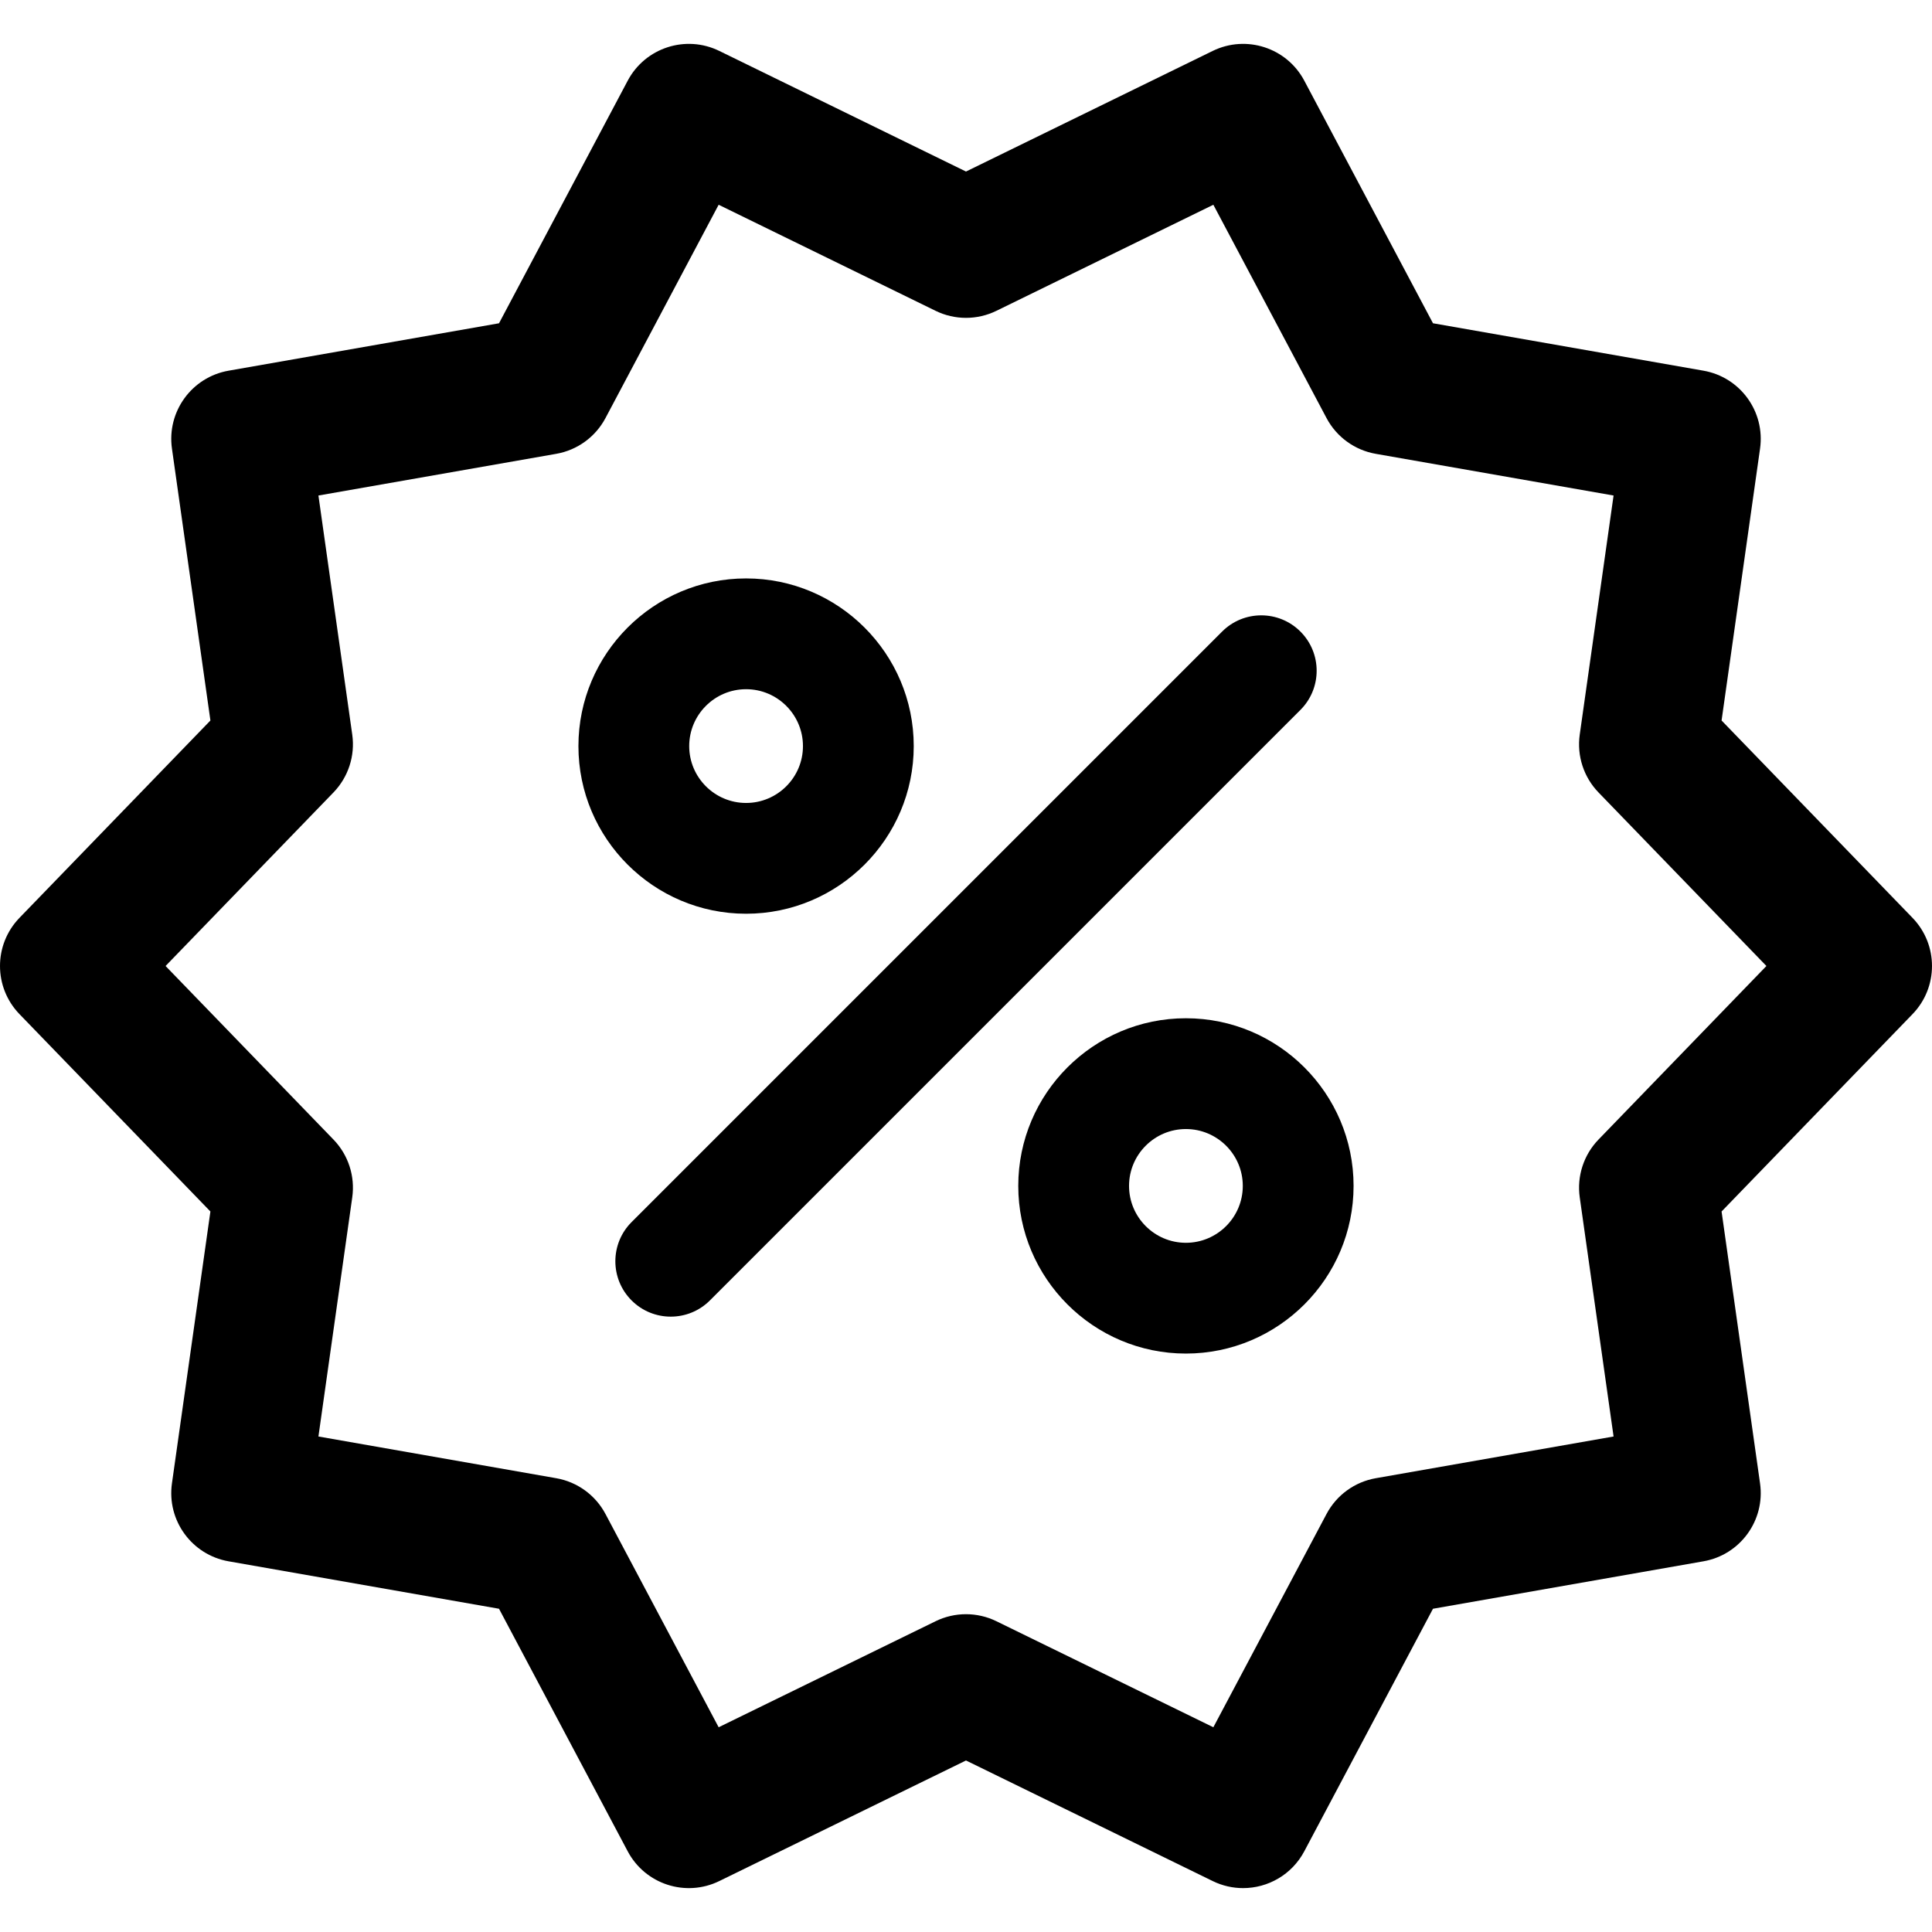
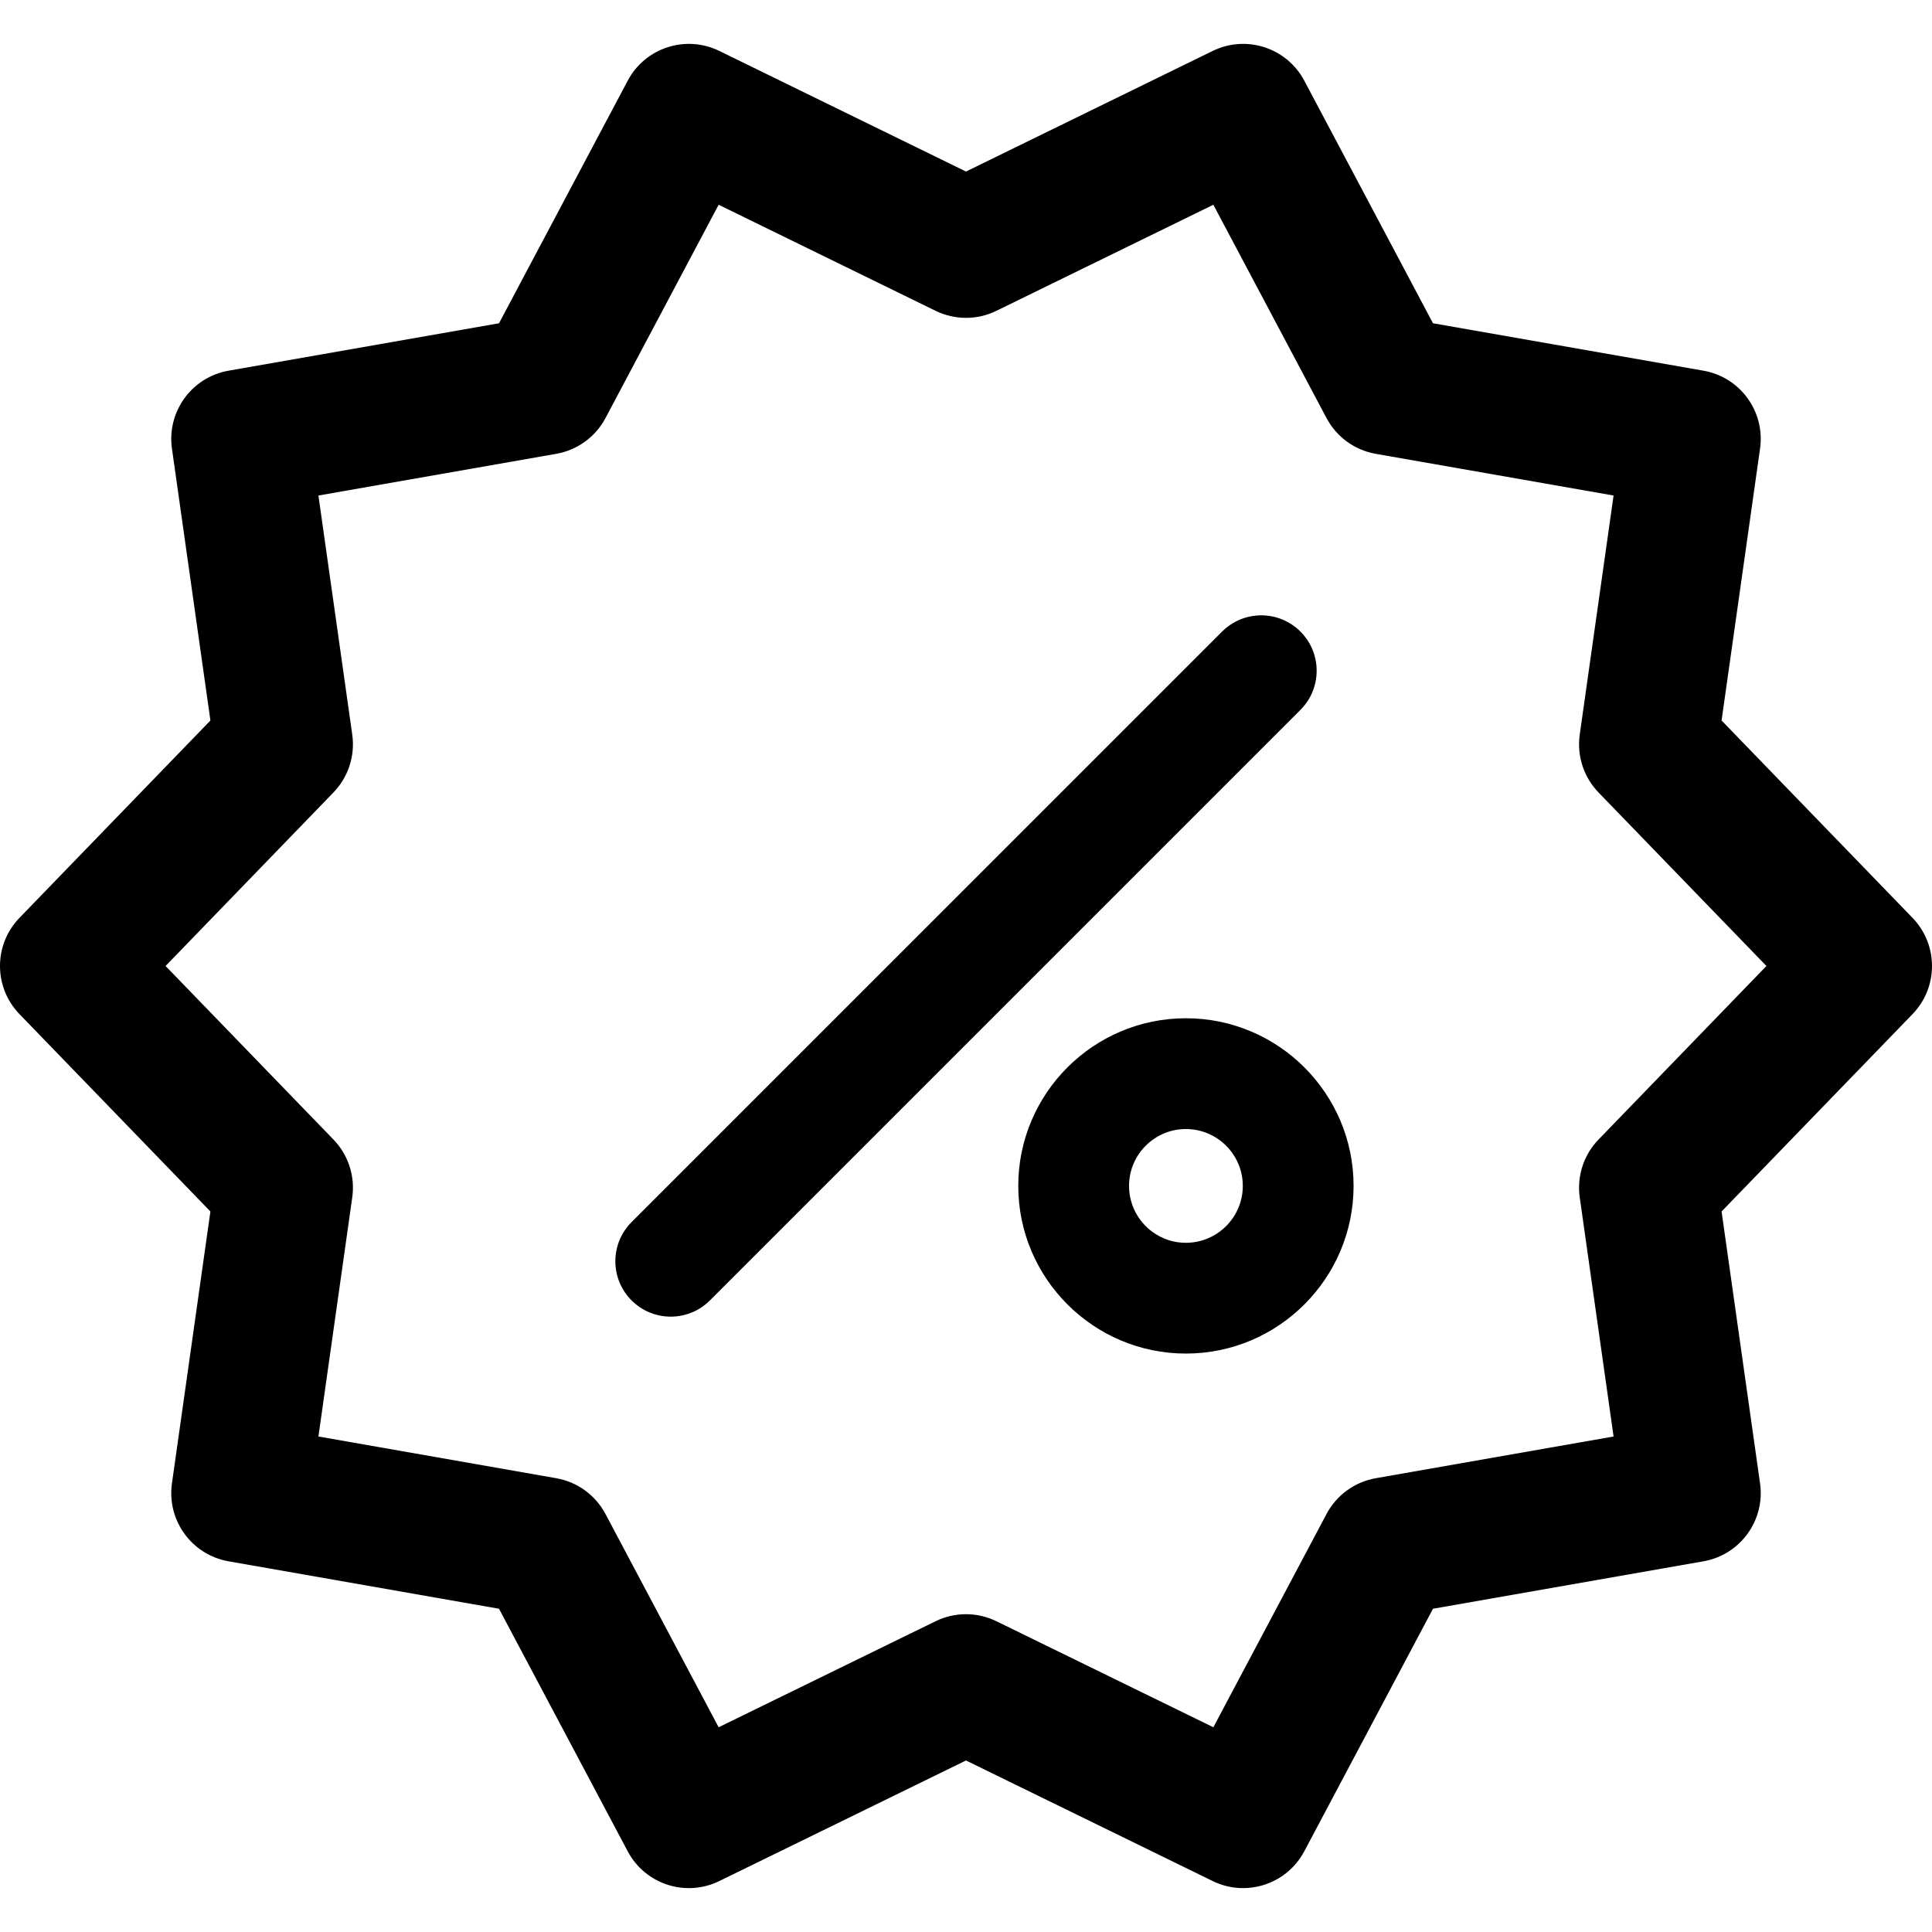
<svg xmlns="http://www.w3.org/2000/svg" fill="#000000" height="800px" width="800px" version="1.1" id="Capa_1" viewBox="0 0 209.281 209.281" xml:space="preserve">
  <g>
    <path d="M207.17,99.424l-20.683-21.377l4.168-29.455c0.567-4.006-2.145-7.739-6.131-8.438l-29.298-5.137L141.285,8.739   c-1.896-3.575-6.287-4.998-9.919-3.223L104.64,18.582L77.916,5.517c-3.636-1.777-8.023-0.351-9.92,3.223L54.055,35.018   l-29.298,5.137c-3.985,0.698-6.698,4.432-6.131,8.438l4.167,29.455L2.11,99.424c-2.813,2.907-2.813,7.522,0,10.43l20.682,21.378   l-4.167,29.456c-0.566,4.005,2.146,7.738,6.13,8.438l29.299,5.14l13.942,26.275c1.896,3.574,6.284,5,9.919,3.223l26.724-13.062   l26.727,13.062c1.059,0.518,2.181,0.763,3.288,0.763c2.691,0,5.286-1.454,6.63-3.986l13.942-26.275l29.299-5.14   c3.984-0.699,6.697-4.433,6.13-8.438l-4.168-29.456l20.684-21.378C209.984,106.946,209.984,102.332,207.17,99.424z    M173.158,123.438c-1.608,1.662-2.359,3.975-2.035,6.266l3.665,25.902l-25.764,4.52c-2.278,0.4-4.245,1.829-5.329,3.872   l-12.26,23.105l-23.502-11.486c-1.039-0.508-2.166-0.762-3.294-0.762c-1.127,0-2.254,0.254-3.293,0.762l-23.5,11.486l-12.26-23.105   c-1.084-2.043-3.051-3.472-5.329-3.872l-25.764-4.52l3.664-25.902c0.324-2.29-0.427-4.603-2.036-6.265l-18.186-18.799   l18.186-18.797c1.608-1.662,2.36-3.975,2.036-6.265l-3.664-25.901l25.763-4.517c2.279-0.399,4.246-1.829,5.331-3.872l12.259-23.108   l23.499,11.489c2.078,1.017,4.508,1.017,6.588,0l23.501-11.489l12.26,23.108c1.084,2.043,3.051,3.473,5.33,3.872l25.763,4.517   l-3.665,25.901c-0.324,2.291,0.427,4.603,2.036,6.266l18.186,18.796L173.158,123.438z" />
-     <path d="M80.819,98.979c10.014,0,18.16-8.146,18.16-18.158c0-10.016-8.146-18.164-18.16-18.164   c-10.015,0-18.162,8.148-18.162,18.164C62.657,90.834,70.805,98.979,80.819,98.979z M80.819,74.657c3.397,0,6.16,2.765,6.16,6.164   c0,3.396-2.764,6.158-6.16,6.158c-3.398,0-6.162-2.763-6.162-6.158C74.657,77.422,77.421,74.657,80.819,74.657z" />
    <path d="M140.867,68.414c-2.342-2.343-6.143-2.344-8.484,0l-63.968,63.967c-2.343,2.343-2.343,6.142,0,8.485   c1.172,1.172,2.707,1.757,4.243,1.757c1.535,0,3.071-0.586,4.243-1.757l63.967-63.967C143.21,74.556,143.21,70.757,140.867,68.414z   " />
    <path d="M128.46,110.301c-10.013,0-18.158,8.146-18.158,18.158c0,10.016,8.146,18.164,18.158,18.164   c10.016,0,18.164-8.148,18.164-18.164C146.624,118.447,138.476,110.301,128.46,110.301z M128.46,134.624   c-3.395,0-6.158-2.765-6.158-6.164c0-3.395,2.763-6.158,6.158-6.158c3.398,0,6.164,2.763,6.164,6.158   C134.624,131.858,131.859,134.624,128.46,134.624z" />
  </g>
</svg>